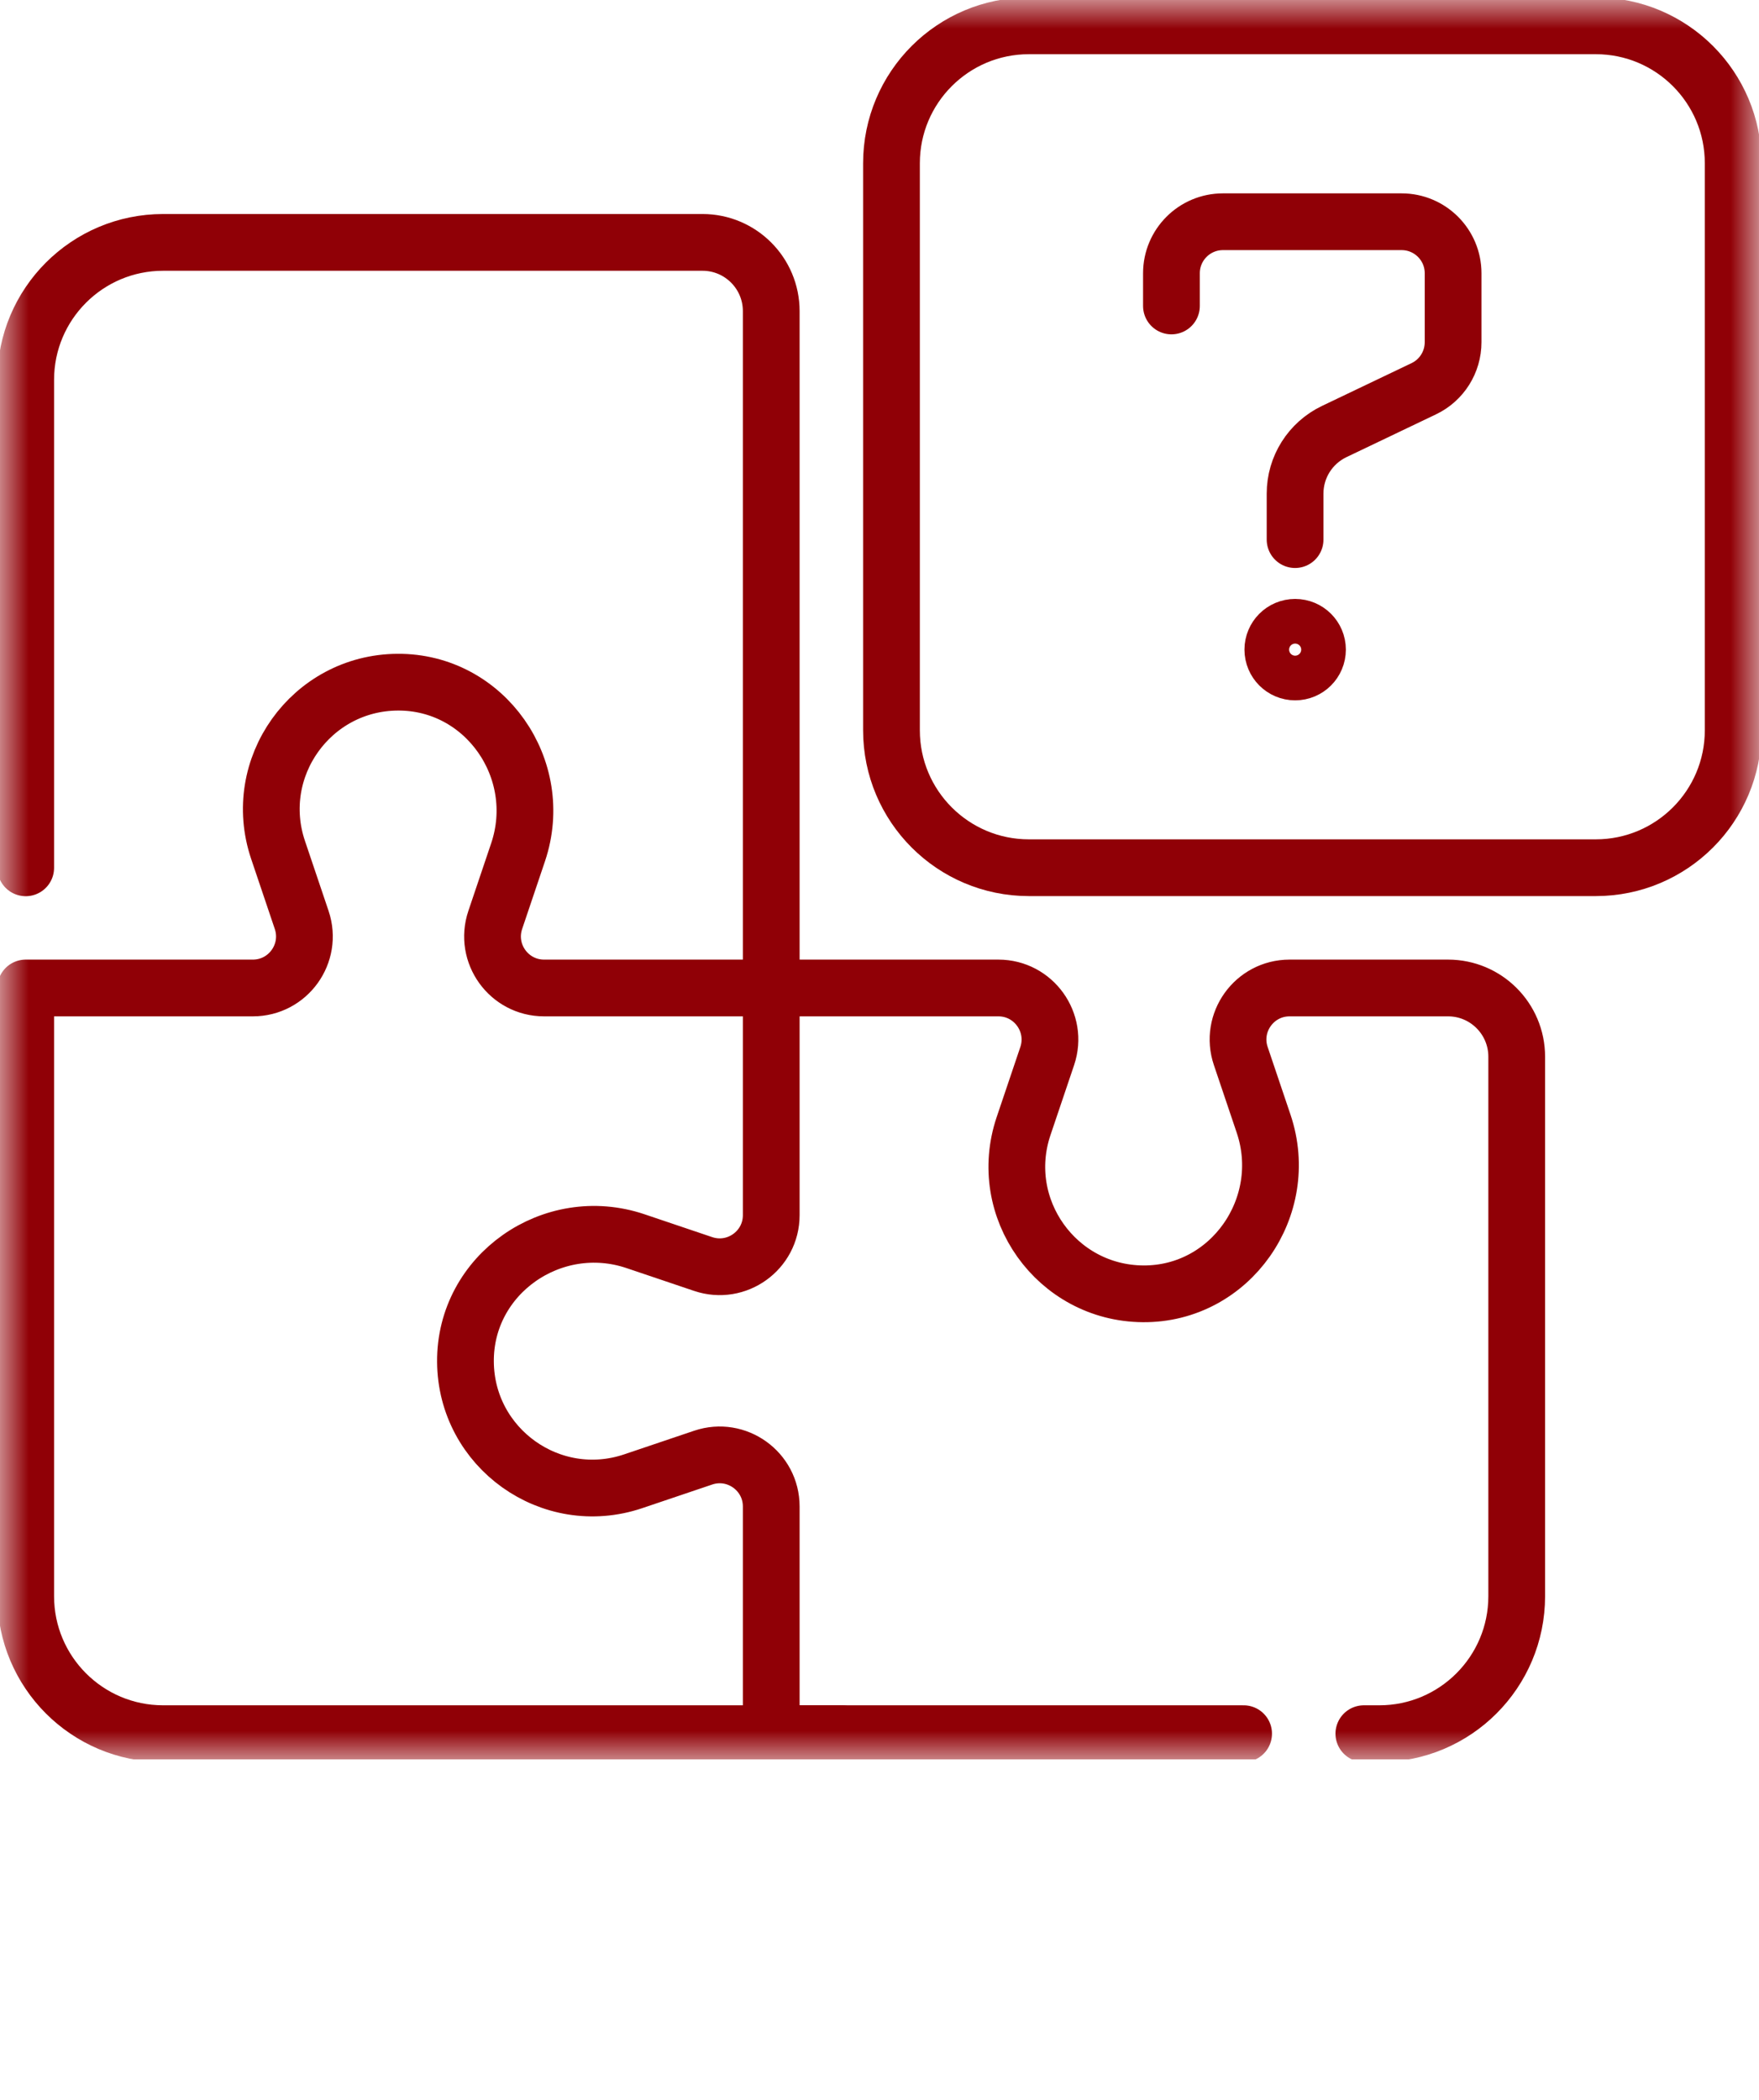
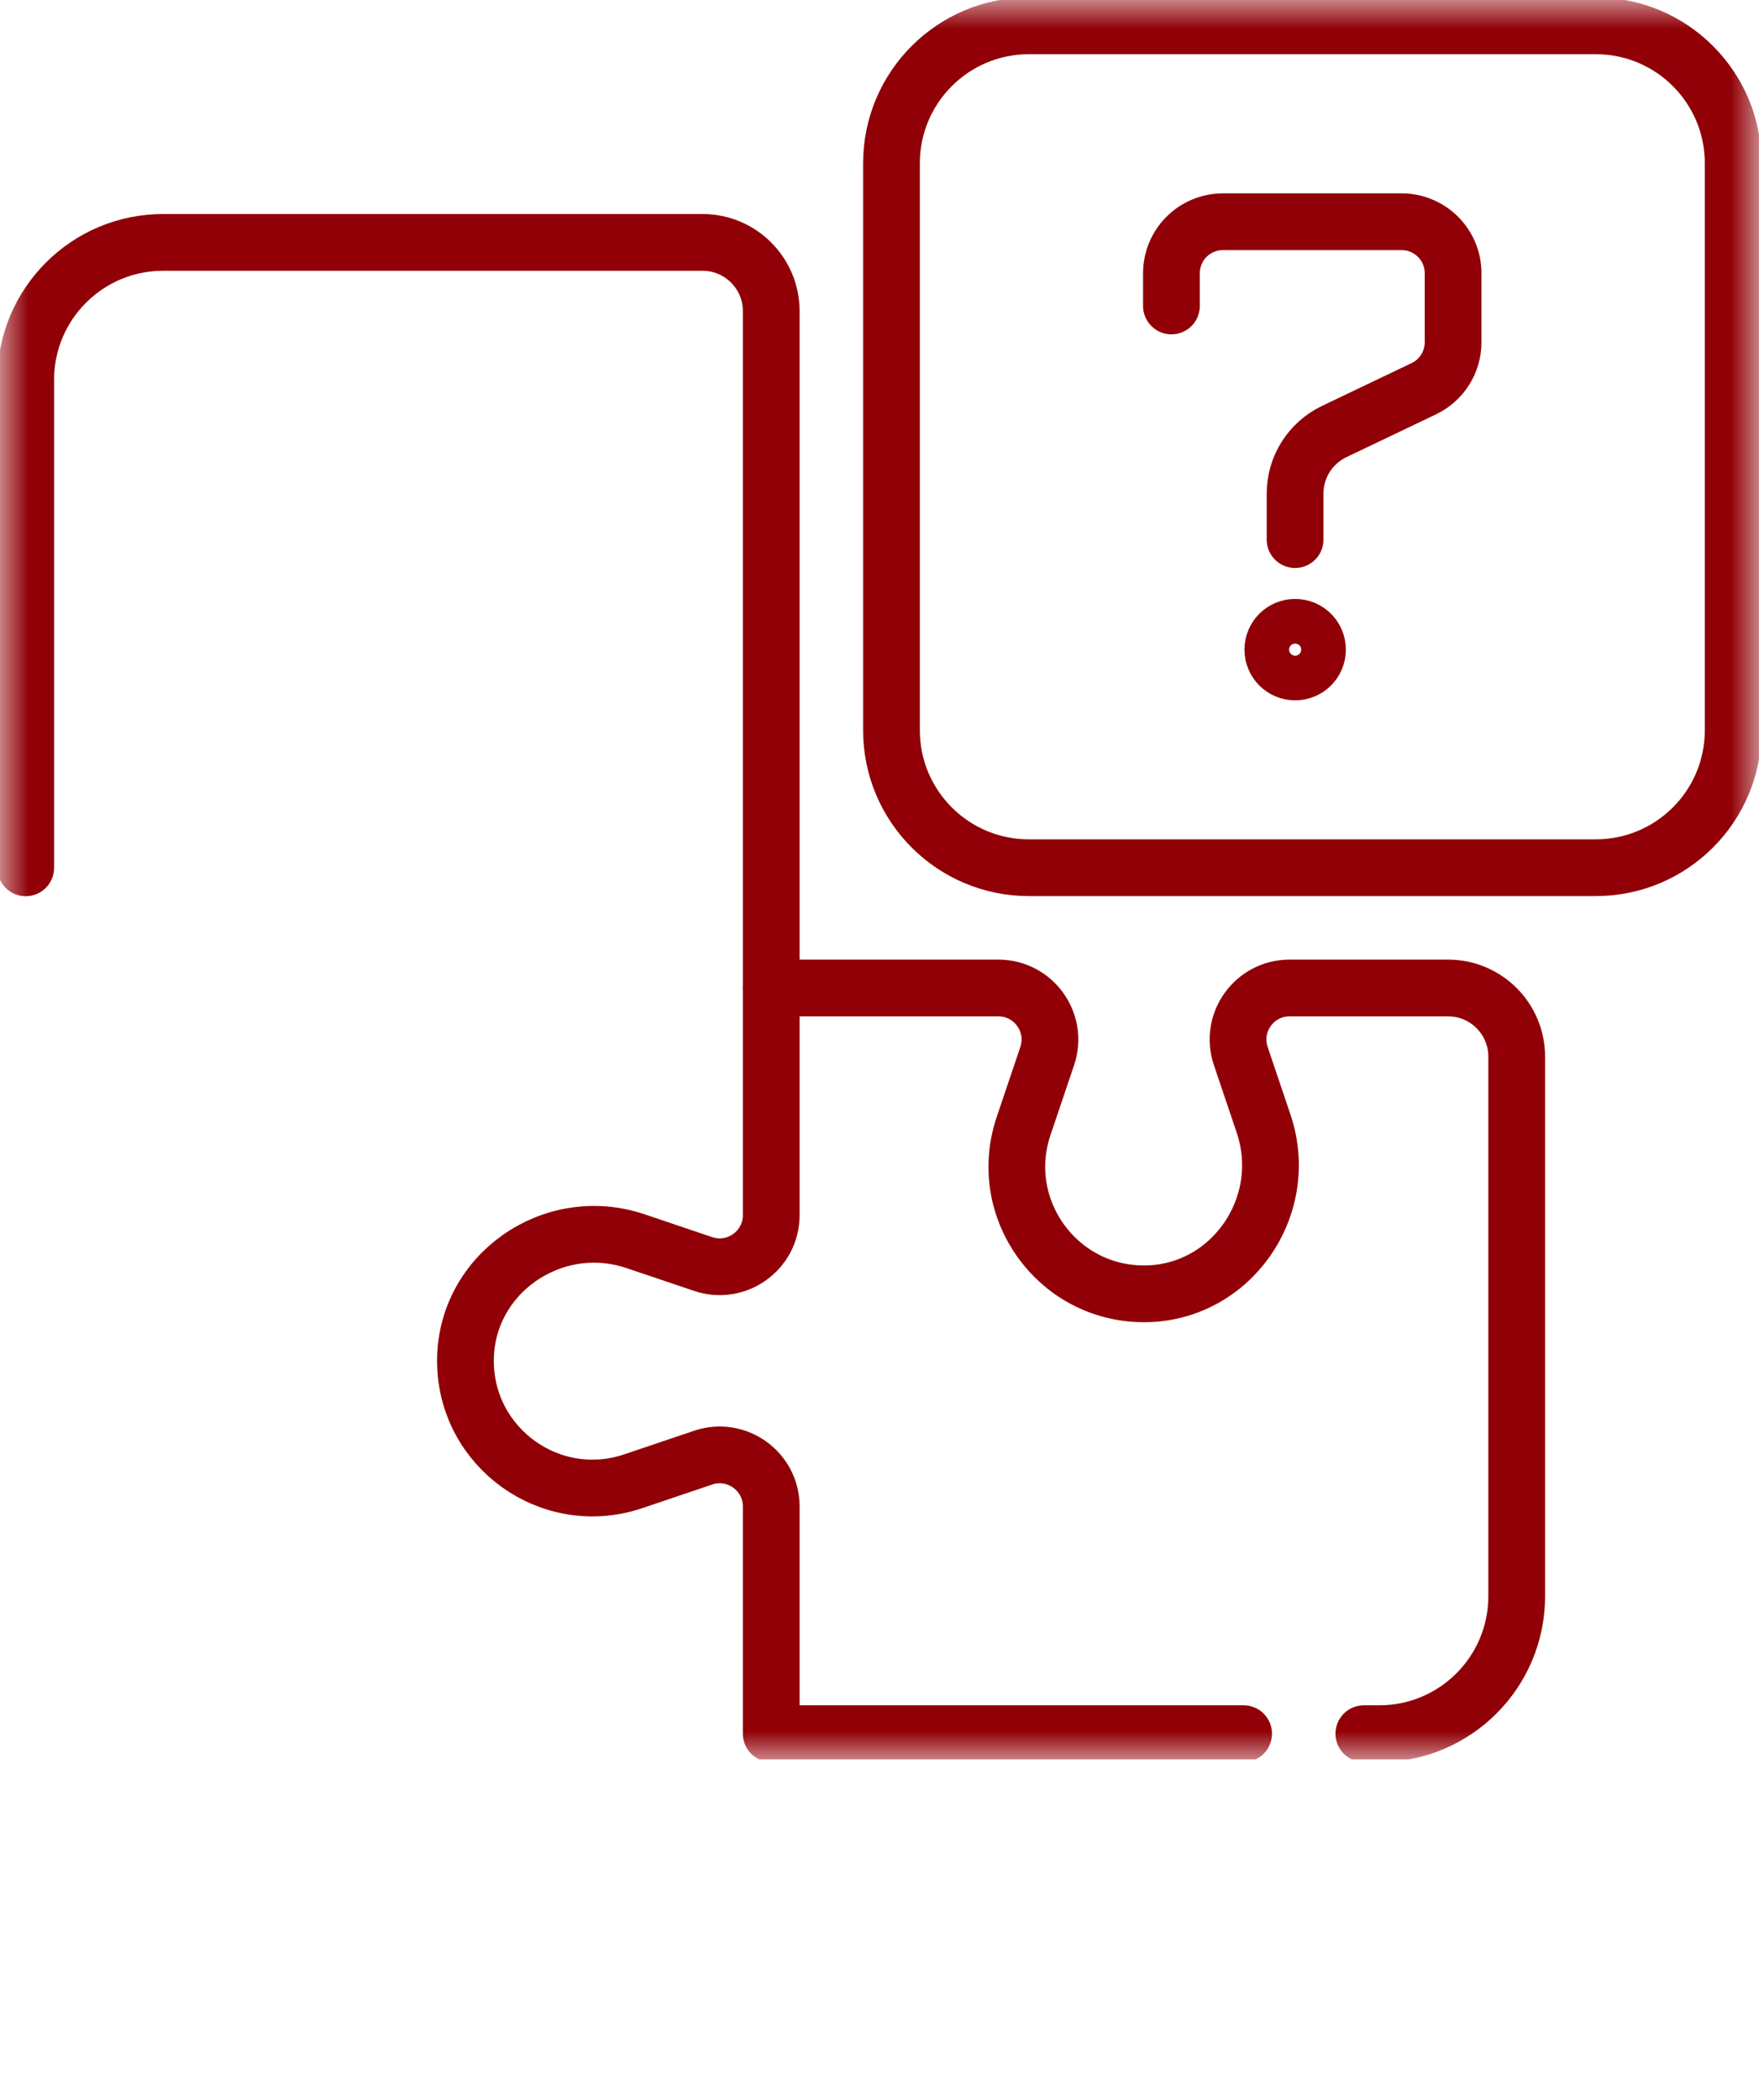
<svg xmlns="http://www.w3.org/2000/svg" width="31" height="37" viewBox="0 0 31 37" fill="none">
  <g clip-path="url(#clip0_300_7799)">
    <mask id="mask0_300_7799" style="mask-type:luminance" maskUnits="userSpaceOnUse" x="0" y="0" width="31" height="31">
      <path d="M0 1.90735e-06H31V31H0V1.90735e-06Z" fill="white" />
    </mask>
    <g mask="url(#mask0_300_7799)">
      <path d="M28.123 15.289H18.133C16.795 15.289 15.711 14.205 15.711 12.867V2.877C15.711 1.539 16.795 0.455 18.133 0.455H28.123C29.461 0.455 30.545 1.539 30.545 2.877V12.867C30.545 14.205 29.461 15.289 28.123 15.289Z" stroke="#900006" stroke-miterlimit="10" stroke-linecap="round" stroke-linejoin="round" />
      <path d="M0.453 15.291V6.693C0.453 5.356 1.537 4.271 2.875 4.271H12.381C13.05 4.271 13.592 4.814 13.592 5.482V17.41" stroke="#900006" stroke-miterlimit="10" stroke-linecap="round" stroke-linejoin="round" />
      <path d="M24.036 30.547H24.309C25.646 30.547 26.73 29.462 26.73 28.125V18.619C26.73 17.95 26.188 17.408 25.52 17.408H22.727C22.106 17.408 21.668 18.018 21.867 18.607L22.27 19.801C22.762 21.262 21.686 22.808 20.145 22.797C18.622 22.786 17.552 21.288 18.039 19.842L18.456 18.607C18.654 18.018 18.216 17.408 17.595 17.408H13.592V21.411C13.592 22.032 12.982 22.47 12.393 22.272L11.199 21.869C9.738 21.377 8.192 22.452 8.203 23.994C8.214 25.517 9.712 26.587 11.158 26.1L12.393 25.683C12.982 25.485 13.592 25.923 13.592 26.544V30.547H21.917" stroke="#900006" stroke-miterlimit="10" stroke-linecap="round" stroke-linejoin="round" />
-       <path d="M13.592 17.408H9.589C8.968 17.408 8.53 16.799 8.728 16.21L9.131 15.015C9.623 13.554 8.548 12.009 7.006 12.02C5.483 12.03 4.413 13.528 4.9 14.974L5.317 16.21C5.515 16.799 5.077 17.408 4.456 17.408H0.453V28.125C0.453 29.462 1.537 30.547 2.875 30.547H14.833" stroke="#900006" stroke-miterlimit="10" stroke-linecap="round" stroke-linejoin="round" />
      <path d="M20.645 5.391V4.815C20.645 4.314 21.051 3.907 21.553 3.907H24.701C25.203 3.907 25.609 4.314 25.609 4.815V6.029C25.609 6.379 25.409 6.698 25.093 6.849L23.513 7.604C23.092 7.806 22.824 8.23 22.824 8.697V9.508" stroke="#900006" stroke-miterlimit="10" stroke-linecap="round" stroke-linejoin="round" />
      <path d="M23.219 11.446C23.219 11.664 23.043 11.84 22.825 11.84C22.608 11.84 22.432 11.664 22.432 11.446C22.432 11.229 22.608 11.053 22.825 11.053C23.043 11.053 23.219 11.229 23.219 11.446Z" stroke="#900006" stroke-miterlimit="10" stroke-linecap="round" stroke-linejoin="round" />
    </g>
  </g>
  <defs>
    <clipPath id="clip0_300_7799">
      <rect width="31" height="31" fill="white" />
    </clipPath>
  </defs>
</svg>